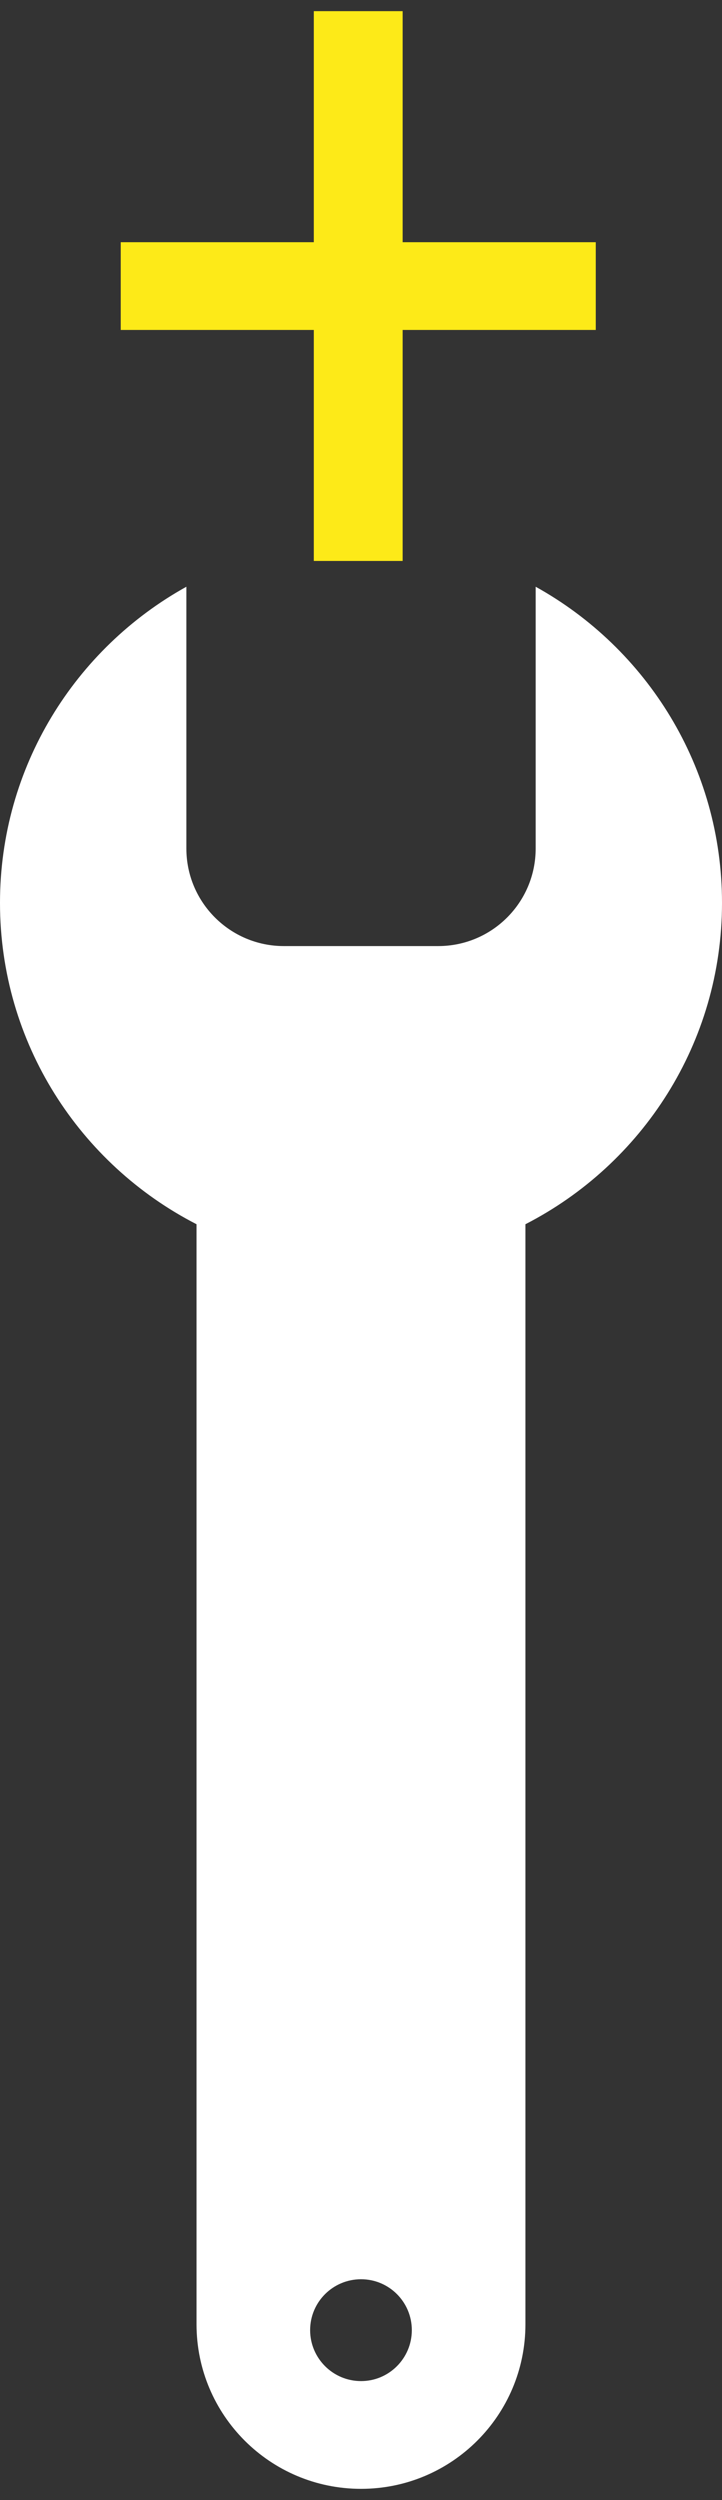
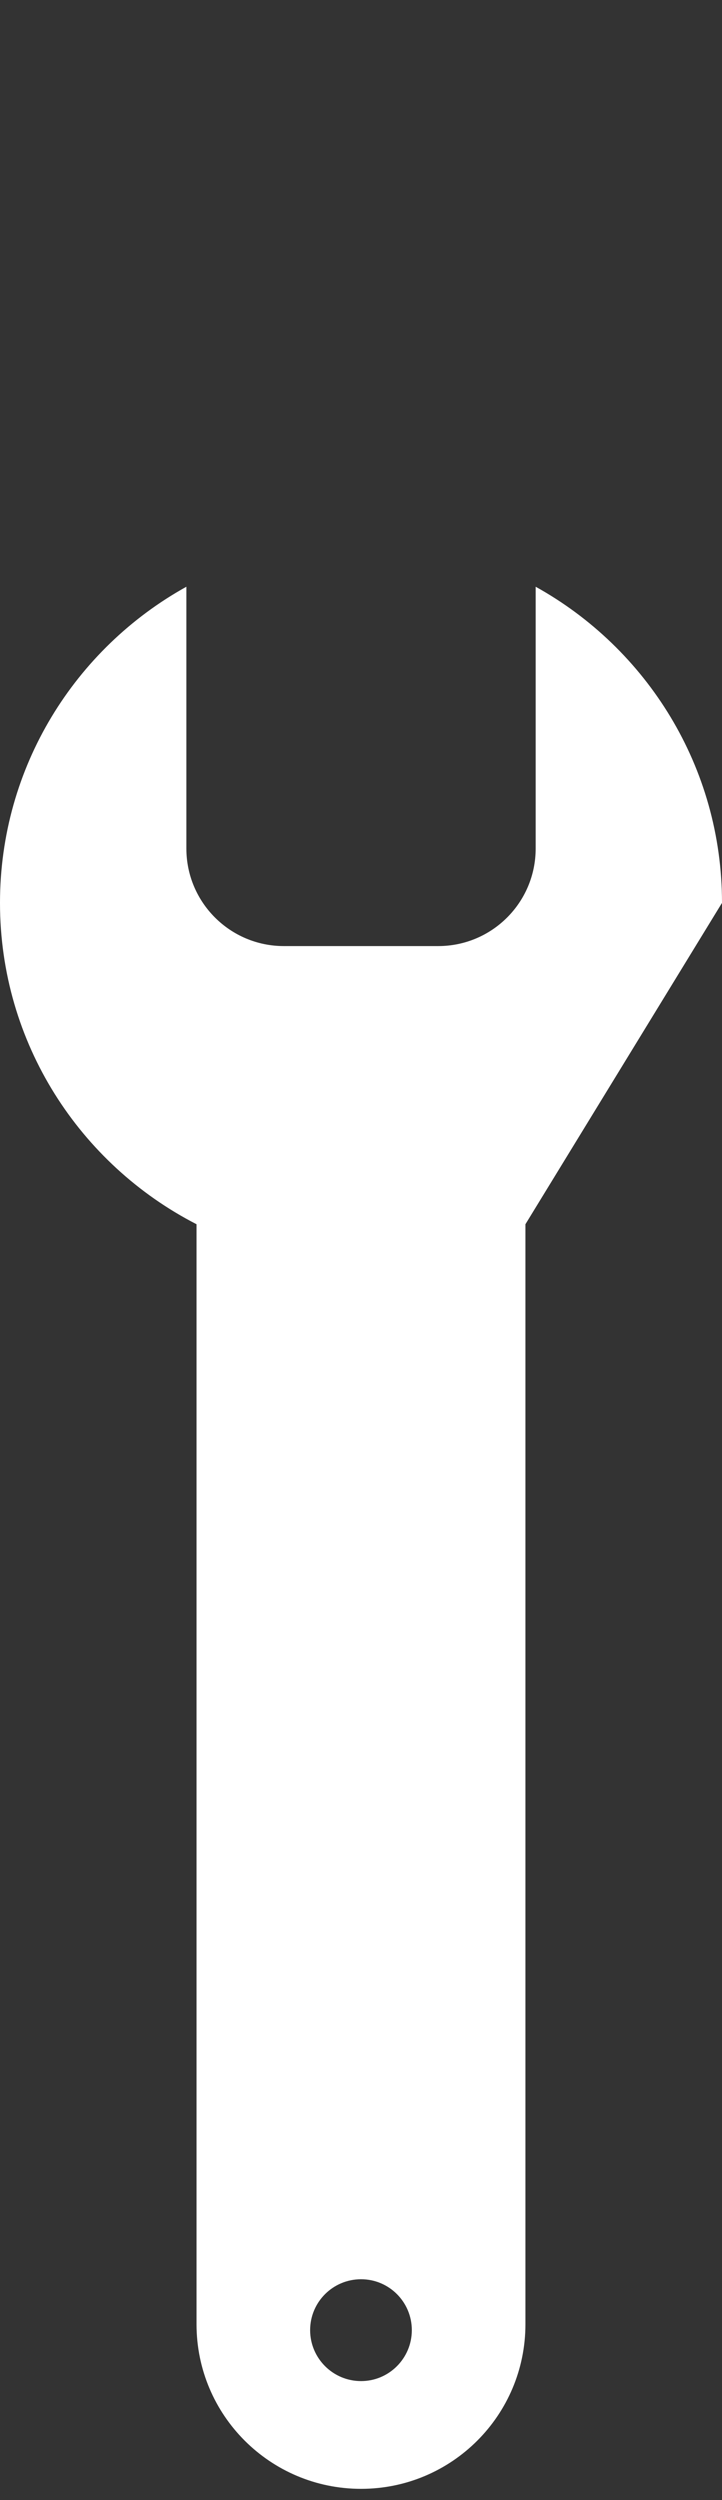
<svg xmlns="http://www.w3.org/2000/svg" version="1.1" id="Ebene_1" x="0px" y="0px" viewBox="0 0 50 173" enable-background="new 0 0 50 173" xml:space="preserve">
  <rect x="0" y="0" width="50" height="173" fill="#333333" stroke="none" />
  <g>
-     <polygon fill="#FDEA18" points="41.258,22.833 41.258,16.761 27.884,16.761 27.884,0.772 21.732,0.772 21.732,16.761 8.361,16.761    8.361,22.833 21.732,22.833 21.732,38.818 27.884,38.818 27.884,22.833  " />
-     <path fill="#FFFFFF" d="M25.004,164.772c-1.949,0-3.527-1.582-3.527-3.525c0-1.948,1.579-3.524,3.527-3.524   c1.941,0,3.516,1.576,3.516,3.524C28.52,163.19,26.945,164.772,25.004,164.772 M50,62.479c0-9.414-5.211-17.609-12.904-21.877   v18.119c0,3.724-3.02,6.748-6.752,6.748H19.659c-3.727,0-6.752-3.024-6.752-6.748V40.602C5.213,44.87,0,53.065,0,62.479   c0,9.702,5.537,18.093,13.61,22.238v76.122c0,6.295,5.103,11.389,11.394,11.389c6.283,0,11.383-5.094,11.383-11.389V84.717   C44.464,80.572,50,72.181,50,62.479" />
+     <path fill="#FFFFFF" d="M25.004,164.772c-1.949,0-3.527-1.582-3.527-3.525c0-1.948,1.579-3.524,3.527-3.524   c1.941,0,3.516,1.576,3.516,3.524C28.52,163.19,26.945,164.772,25.004,164.772 M50,62.479c0-9.414-5.211-17.609-12.904-21.877   v18.119c0,3.724-3.02,6.748-6.752,6.748H19.659c-3.727,0-6.752-3.024-6.752-6.748V40.602C5.213,44.87,0,53.065,0,62.479   c0,9.702,5.537,18.093,13.61,22.238v76.122c0,6.295,5.103,11.389,11.394,11.389c6.283,0,11.383-5.094,11.383-11.389V84.717   " />
  </g>
</svg>